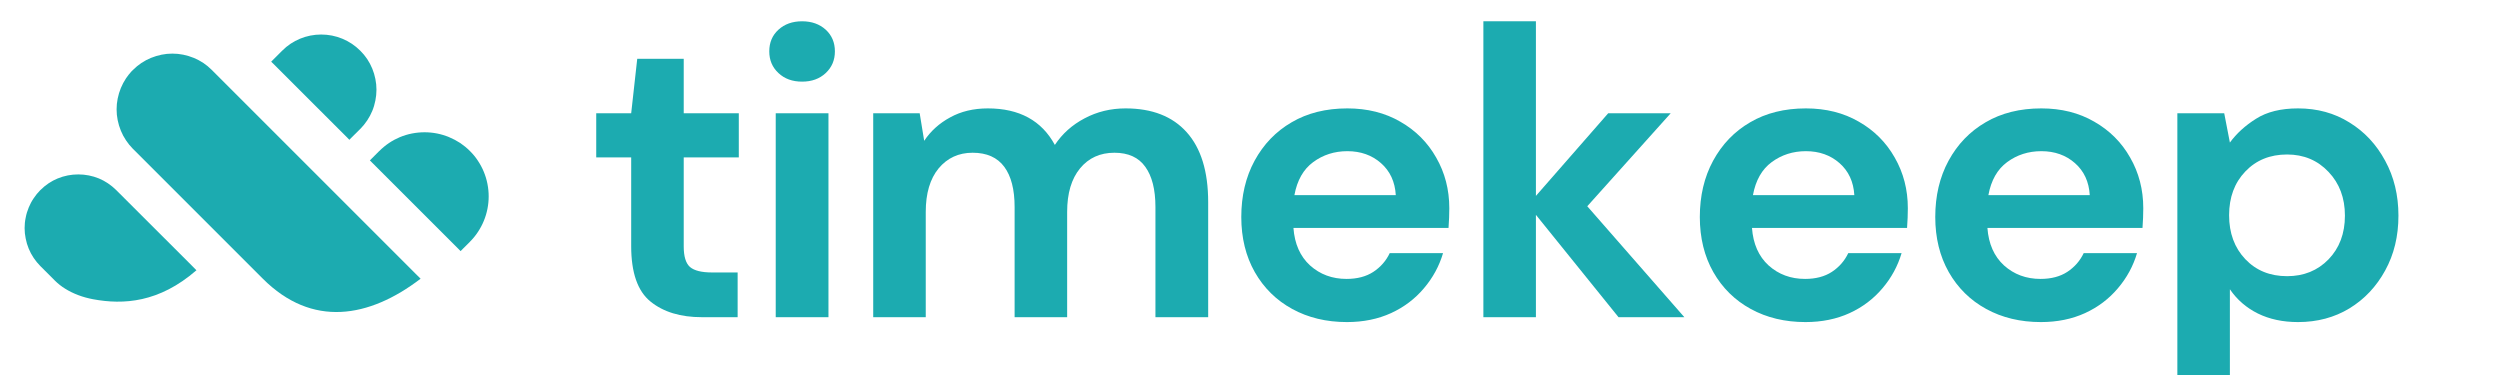
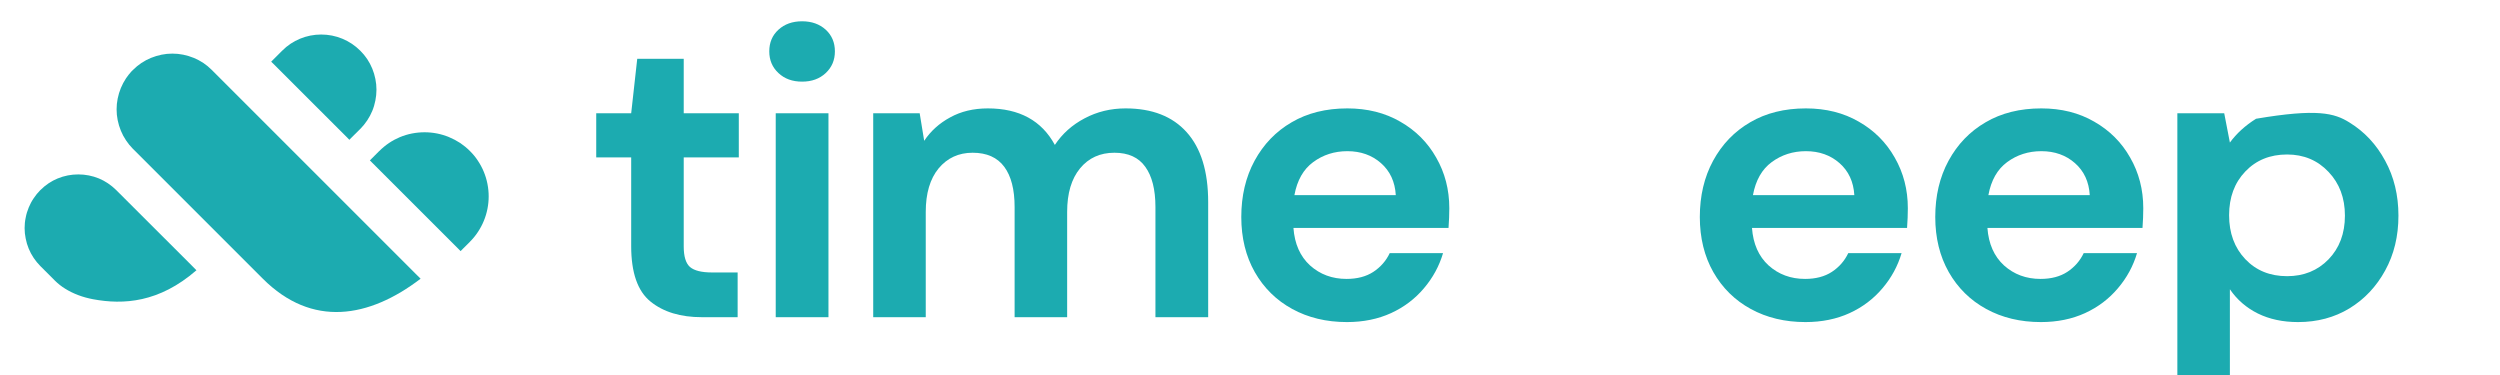
<svg xmlns="http://www.w3.org/2000/svg" viewBox="88 173 200 30" preserveAspectRatio="xMidYMid meet" version="1.0">
  <defs>
    <g />
    <clipPath id="cc3298e4da">
      <path d="M 117 183 L 127.469 183 L 127.469 194 L 117 194 Z M 117 183 " clip-rule="nonzero" />
    </clipPath>
    <clipPath id="e3a1f36e1b">
      <path d="M 89.969 186 L 104 186 L 104 198 L 89.969 198 Z M 89.969 186 " clip-rule="nonzero" />
    </clipPath>
    <clipPath id="664869f60e">
      <path d="M 109 175.758 L 119 175.758 L 119 185 L 109 185 Z M 109 175.758 " clip-rule="nonzero" />
    </clipPath>
  </defs>
  <path fill="#1cabb0" d="M 121.234 194.887 L 104.945 178.598 C 104.73 178.383 104.508 178.199 104.277 178.043 C 104.027 177.879 103.766 177.738 103.5 177.629 L 103.496 177.629 C 103.227 177.52 102.945 177.434 102.656 177.375 C 102.371 177.316 102.082 177.289 101.789 177.289 C 101.5 177.289 101.211 177.316 100.926 177.375 C 100.633 177.434 100.355 177.52 100.086 177.629 L 100.082 177.629 C 99.816 177.738 99.559 177.875 99.312 178.039 C 99.074 178.199 98.848 178.383 98.633 178.598 L 98.512 178.719 C 98.355 178.891 98.211 179.074 98.082 179.266 C 97.918 179.516 97.777 179.777 97.668 180.043 C 97.559 180.309 97.473 180.59 97.414 180.887 C 97.355 181.172 97.328 181.461 97.328 181.75 C 97.328 182.039 97.355 182.328 97.414 182.613 C 97.473 182.906 97.559 183.191 97.668 183.453 C 97.773 183.715 97.91 183.973 98.078 184.223 C 98.234 184.461 98.418 184.688 98.625 184.898 L 98.781 185.051 L 109.027 195.297 C 112.965 199.234 117.527 198.445 121.648 195.297 Z M 121.234 194.887 " fill-opacity="1" fill-rule="evenodd" />
  <g clip-path="url(#cc3298e4da)">
    <path fill="#1cabb0" d="M 123.93 183.973 C 123.305 183.711 122.633 183.582 121.969 183.582 C 121.293 183.582 120.621 183.711 119.996 183.969 C 119.398 184.219 118.836 184.59 118.34 185.086 L 118.336 185.086 L 117.59 185.832 L 117.762 186.004 L 124.676 192.914 L 124.848 193.09 L 125.016 192.918 L 125.594 192.344 L 125.594 192.34 C 125.84 192.094 126.051 191.836 126.227 191.566 C 126.418 191.281 126.578 190.98 126.703 190.676 C 126.832 190.367 126.93 190.043 126.996 189.707 C 127.062 189.379 127.094 189.043 127.094 188.711 C 127.094 188.379 127.062 188.043 126.996 187.711 C 126.93 187.375 126.832 187.051 126.703 186.742 C 126.578 186.438 126.418 186.137 126.227 185.852 C 126.051 185.582 125.84 185.324 125.594 185.082 C 125.348 184.836 125.09 184.625 124.824 184.445 C 124.535 184.258 124.234 184.098 123.93 183.973 Z M 123.93 183.973 " fill-opacity="1" fill-rule="evenodd" />
  </g>
  <g clip-path="url(#e3a1f36e1b)">
    <path fill="#1cabb0" d="M 95.914 187.277 C 95.391 187.062 94.828 186.953 94.262 186.953 C 93.699 186.953 93.141 187.059 92.617 187.277 L 92.613 187.277 C 92.113 187.484 91.641 187.793 91.227 188.211 L 91.223 188.211 C 91.027 188.406 90.852 188.625 90.699 188.855 C 90.535 189.094 90.402 189.348 90.297 189.602 L 90.297 189.605 C 90.188 189.863 90.105 190.137 90.055 190.414 C 89.996 190.688 89.969 190.969 89.969 191.246 C 89.969 191.527 89.996 191.805 90.055 192.082 C 90.109 192.363 90.191 192.637 90.297 192.891 C 90.402 193.148 90.535 193.398 90.699 193.641 C 90.848 193.863 91.023 194.078 91.227 194.285 L 92.391 195.449 C 92.645 195.699 92.918 195.914 93.211 196.094 C 93.547 196.305 93.898 196.473 94.258 196.609 C 94.648 196.758 95.051 196.863 95.441 196.938 C 97.867 197.391 100.727 197.219 103.715 194.621 L 103.305 194.207 L 102.629 193.531 L 97.301 188.211 C 96.883 187.797 96.41 187.484 95.914 187.277 Z M 95.914 187.277 " fill-opacity="1" fill-rule="evenodd" />
  </g>
  <g clip-path="url(#664869f60e)">
    <path fill="#1cabb0" d="M 115.391 176.098 C 114.855 175.875 114.277 175.762 113.695 175.762 C 113.113 175.762 112.535 175.875 112 176.098 C 111.484 176.312 110.996 176.629 110.57 177.059 L 109.695 177.934 L 109.828 178.066 L 109.832 178.066 L 115.816 184.047 L 115.949 184.184 L 116.082 184.047 L 116.824 183.309 L 116.828 183.309 C 117.027 183.105 117.211 182.883 117.371 182.641 C 117.539 182.391 117.676 182.133 117.781 181.875 C 117.891 181.613 117.973 181.332 118.031 181.039 C 118.086 180.758 118.117 180.469 118.117 180.18 C 118.117 179.895 118.09 179.605 118.031 179.32 C 117.973 179.031 117.891 178.754 117.781 178.488 C 117.672 178.223 117.535 177.965 117.375 177.723 L 117.371 177.719 C 117.215 177.488 117.035 177.266 116.82 177.055 C 116.395 176.629 115.906 176.312 115.391 176.098 Z M 115.391 176.098 " fill-opacity="1" fill-rule="evenodd" />
  </g>
  <g fill="#1cabb0" fill-opacity="1">
    <g transform="translate(134.745, 198.375)">
      <g>
        <path d="M 9.406 0 C 7.695 0 6.328 -0.414 5.297 -1.25 C 4.266 -2.082 3.75 -3.562 3.75 -5.688 L 3.75 -12.781 L 0.953 -12.781 L 0.953 -16.312 L 3.75 -16.312 L 4.234 -20.672 L 7.953 -20.672 L 7.953 -16.312 L 12.359 -16.312 L 12.359 -12.781 L 7.953 -12.781 L 7.953 -5.656 C 7.953 -4.863 8.117 -4.316 8.453 -4.016 C 8.797 -3.723 9.383 -3.578 10.219 -3.578 L 12.266 -3.578 L 12.266 0 Z M 9.406 0 " />
      </g>
    </g>
  </g>
  <g fill="#1cabb0" fill-opacity="1">
    <g transform="translate(147.761, 198.375)">
      <g>
        <path d="M 4.406 -18.844 C 3.633 -18.844 3.004 -19.07 2.516 -19.531 C 2.023 -19.988 1.781 -20.566 1.781 -21.266 C 1.781 -21.973 2.023 -22.551 2.516 -23 C 3.004 -23.445 3.633 -23.672 4.406 -23.672 C 5.176 -23.672 5.805 -23.445 6.297 -23 C 6.785 -22.551 7.031 -21.973 7.031 -21.266 C 7.031 -20.566 6.785 -19.988 6.297 -19.531 C 5.805 -19.07 5.176 -18.844 4.406 -18.844 Z M 2.297 0 L 2.297 -16.312 L 6.516 -16.312 L 6.516 0 Z M 2.297 0 " />
      </g>
    </g>
  </g>
  <g fill="#1cabb0" fill-opacity="1">
    <g transform="translate(155.716, 198.375)">
      <g>
        <path d="M 2.141 0 L 2.141 -16.312 L 5.859 -16.312 L 6.219 -14.109 C 6.738 -14.891 7.43 -15.516 8.297 -15.984 C 9.16 -16.461 10.164 -16.703 11.312 -16.703 C 13.832 -16.703 15.617 -15.727 16.672 -13.781 C 17.266 -14.676 18.055 -15.383 19.047 -15.906 C 20.047 -16.438 21.141 -16.703 22.328 -16.703 C 24.453 -16.703 26.082 -16.066 27.219 -14.797 C 28.363 -13.523 28.938 -11.66 28.938 -9.203 L 28.938 0 L 24.719 0 L 24.719 -8.812 C 24.719 -10.219 24.445 -11.289 23.906 -12.031 C 23.375 -12.781 22.551 -13.156 21.438 -13.156 C 20.289 -13.156 19.375 -12.738 18.688 -11.906 C 18 -11.07 17.656 -9.91 17.656 -8.422 L 17.656 0 L 13.453 0 L 13.453 -8.812 C 13.453 -10.219 13.176 -11.289 12.625 -12.031 C 12.07 -12.781 11.227 -13.156 10.094 -13.156 C 8.977 -13.156 8.07 -12.738 7.375 -11.906 C 6.688 -11.07 6.344 -9.91 6.344 -8.422 L 6.344 0 Z M 2.141 0 " />
      </g>
    </g>
  </g>
  <g fill="#1cabb0" fill-opacity="1">
    <g transform="translate(185.694, 198.375)">
      <g>
        <path d="M 10.062 0.391 C 8.414 0.391 6.957 0.039 5.688 -0.656 C 4.414 -1.352 3.414 -2.336 2.688 -3.609 C 1.969 -4.879 1.609 -6.348 1.609 -8.016 C 1.609 -9.703 1.961 -11.203 2.672 -12.516 C 3.391 -13.836 4.379 -14.863 5.641 -15.594 C 6.898 -16.332 8.383 -16.703 10.094 -16.703 C 11.695 -16.703 13.109 -16.348 14.328 -15.641 C 15.555 -14.941 16.516 -13.984 17.203 -12.766 C 17.898 -11.555 18.25 -10.207 18.25 -8.719 C 18.25 -8.469 18.242 -8.211 18.234 -7.953 C 18.223 -7.691 18.207 -7.422 18.188 -7.141 L 5.781 -7.141 C 5.875 -5.867 6.316 -4.867 7.109 -4.141 C 7.91 -3.422 8.883 -3.062 10.031 -3.062 C 10.883 -3.062 11.598 -3.25 12.172 -3.625 C 12.754 -4.008 13.191 -4.508 13.484 -5.125 L 17.75 -5.125 C 17.445 -4.094 16.938 -3.156 16.219 -2.312 C 15.508 -1.469 14.633 -0.805 13.594 -0.328 C 12.551 0.148 11.375 0.391 10.062 0.391 Z M 10.094 -13.281 C 9.062 -13.281 8.148 -12.988 7.359 -12.406 C 6.578 -11.832 6.078 -10.953 5.859 -9.766 L 13.969 -9.766 C 13.906 -10.836 13.508 -11.691 12.781 -12.328 C 12.062 -12.961 11.164 -13.281 10.094 -13.281 Z M 10.094 -13.281 " />
      </g>
    </g>
  </g>
  <g fill="#1cabb0" fill-opacity="1">
    <g transform="translate(204.529, 198.375)">
      <g>
-         <path d="M 2.141 0 L 2.141 -23.672 L 6.344 -23.672 L 6.344 -9.703 L 12.125 -16.312 L 17.125 -16.312 L 10.453 -8.875 L 18.219 0 L 12.953 0 L 6.344 -8.188 L 6.344 0 Z M 2.141 0 " />
-       </g>
+         </g>
    </g>
  </g>
  <g fill="#1cabb0" fill-opacity="1">
    <g transform="translate(222.377, 198.375)">
      <g>
        <path d="M 10.062 0.391 C 8.414 0.391 6.957 0.039 5.688 -0.656 C 4.414 -1.352 3.414 -2.336 2.688 -3.609 C 1.969 -4.879 1.609 -6.348 1.609 -8.016 C 1.609 -9.703 1.961 -11.203 2.672 -12.516 C 3.391 -13.836 4.379 -14.863 5.641 -15.594 C 6.898 -16.332 8.383 -16.703 10.094 -16.703 C 11.695 -16.703 13.109 -16.348 14.328 -15.641 C 15.555 -14.941 16.516 -13.984 17.203 -12.766 C 17.898 -11.555 18.25 -10.207 18.25 -8.719 C 18.25 -8.469 18.242 -8.211 18.234 -7.953 C 18.223 -7.691 18.207 -7.422 18.188 -7.141 L 5.781 -7.141 C 5.875 -5.867 6.316 -4.867 7.109 -4.141 C 7.91 -3.422 8.883 -3.062 10.031 -3.062 C 10.883 -3.062 11.598 -3.25 12.172 -3.625 C 12.754 -4.008 13.191 -4.508 13.484 -5.125 L 17.75 -5.125 C 17.445 -4.094 16.938 -3.156 16.219 -2.312 C 15.508 -1.469 14.633 -0.805 13.594 -0.328 C 12.551 0.148 11.375 0.391 10.062 0.391 Z M 10.094 -13.281 C 9.062 -13.281 8.148 -12.988 7.359 -12.406 C 6.578 -11.832 6.078 -10.953 5.859 -9.766 L 13.969 -9.766 C 13.906 -10.836 13.508 -11.691 12.781 -12.328 C 12.062 -12.961 11.164 -13.281 10.094 -13.281 Z M 10.094 -13.281 " />
      </g>
    </g>
  </g>
  <g fill="#1cabb0" fill-opacity="1">
    <g transform="translate(241.212, 198.375)">
      <g>
        <path d="M 10.062 0.391 C 8.414 0.391 6.957 0.039 5.688 -0.656 C 4.414 -1.352 3.414 -2.336 2.688 -3.609 C 1.969 -4.879 1.609 -6.348 1.609 -8.016 C 1.609 -9.703 1.961 -11.203 2.672 -12.516 C 3.391 -13.836 4.379 -14.863 5.641 -15.594 C 6.898 -16.332 8.383 -16.703 10.094 -16.703 C 11.695 -16.703 13.109 -16.348 14.328 -15.641 C 15.555 -14.941 16.516 -13.984 17.203 -12.766 C 17.898 -11.555 18.25 -10.207 18.25 -8.719 C 18.25 -8.469 18.242 -8.211 18.234 -7.953 C 18.223 -7.691 18.207 -7.422 18.188 -7.141 L 5.781 -7.141 C 5.875 -5.867 6.316 -4.867 7.109 -4.141 C 7.91 -3.422 8.883 -3.062 10.031 -3.062 C 10.883 -3.062 11.598 -3.25 12.172 -3.625 C 12.754 -4.008 13.191 -4.508 13.484 -5.125 L 17.75 -5.125 C 17.445 -4.094 16.938 -3.156 16.219 -2.312 C 15.508 -1.469 14.633 -0.805 13.594 -0.328 C 12.551 0.148 11.375 0.391 10.062 0.391 Z M 10.094 -13.281 C 9.062 -13.281 8.148 -12.988 7.359 -12.406 C 6.578 -11.832 6.078 -10.953 5.859 -9.766 L 13.969 -9.766 C 13.906 -10.836 13.508 -11.691 12.781 -12.328 C 12.062 -12.961 11.164 -13.281 10.094 -13.281 Z M 10.094 -13.281 " />
      </g>
    </g>
  </g>
  <g fill="#1cabb0" fill-opacity="1">
    <g transform="translate(260.047, 198.375)">
      <g>
-         <path d="M 2.141 7.234 L 2.141 -16.312 L 5.891 -16.312 L 6.344 -13.969 C 6.875 -14.695 7.57 -15.332 8.438 -15.875 C 9.301 -16.426 10.422 -16.703 11.797 -16.703 C 13.336 -16.703 14.707 -16.328 15.906 -15.578 C 17.113 -14.836 18.066 -13.816 18.766 -12.516 C 19.473 -11.223 19.828 -9.758 19.828 -8.125 C 19.828 -6.477 19.473 -5.016 18.766 -3.734 C 18.066 -2.453 17.113 -1.441 15.906 -0.703 C 14.707 0.023 13.336 0.391 11.797 0.391 C 10.578 0.391 9.504 0.16 8.578 -0.297 C 7.66 -0.754 6.914 -1.398 6.344 -2.234 L 6.344 7.234 Z M 10.922 -3.281 C 12.254 -3.281 13.359 -3.727 14.234 -4.625 C 15.109 -5.531 15.547 -6.695 15.547 -8.125 C 15.547 -9.539 15.109 -10.707 14.234 -11.625 C 13.359 -12.551 12.254 -13.016 10.922 -13.016 C 9.555 -13.016 8.441 -12.562 7.578 -11.656 C 6.711 -10.75 6.281 -9.582 6.281 -8.156 C 6.281 -6.727 6.711 -5.555 7.578 -4.641 C 8.441 -3.734 9.555 -3.281 10.922 -3.281 Z M 10.922 -3.281 " />
+         <path d="M 2.141 7.234 L 2.141 -16.312 L 5.891 -16.312 L 6.344 -13.969 C 6.875 -14.695 7.57 -15.332 8.438 -15.875 C 13.336 -16.703 14.707 -16.328 15.906 -15.578 C 17.113 -14.836 18.066 -13.816 18.766 -12.516 C 19.473 -11.223 19.828 -9.758 19.828 -8.125 C 19.828 -6.477 19.473 -5.016 18.766 -3.734 C 18.066 -2.453 17.113 -1.441 15.906 -0.703 C 14.707 0.023 13.336 0.391 11.797 0.391 C 10.578 0.391 9.504 0.16 8.578 -0.297 C 7.66 -0.754 6.914 -1.398 6.344 -2.234 L 6.344 7.234 Z M 10.922 -3.281 C 12.254 -3.281 13.359 -3.727 14.234 -4.625 C 15.109 -5.531 15.547 -6.695 15.547 -8.125 C 15.547 -9.539 15.109 -10.707 14.234 -11.625 C 13.359 -12.551 12.254 -13.016 10.922 -13.016 C 9.555 -13.016 8.441 -12.562 7.578 -11.656 C 6.711 -10.75 6.281 -9.582 6.281 -8.156 C 6.281 -6.727 6.711 -5.555 7.578 -4.641 C 8.441 -3.734 9.555 -3.281 10.922 -3.281 Z M 10.922 -3.281 " />
      </g>
    </g>
  </g>
</svg>